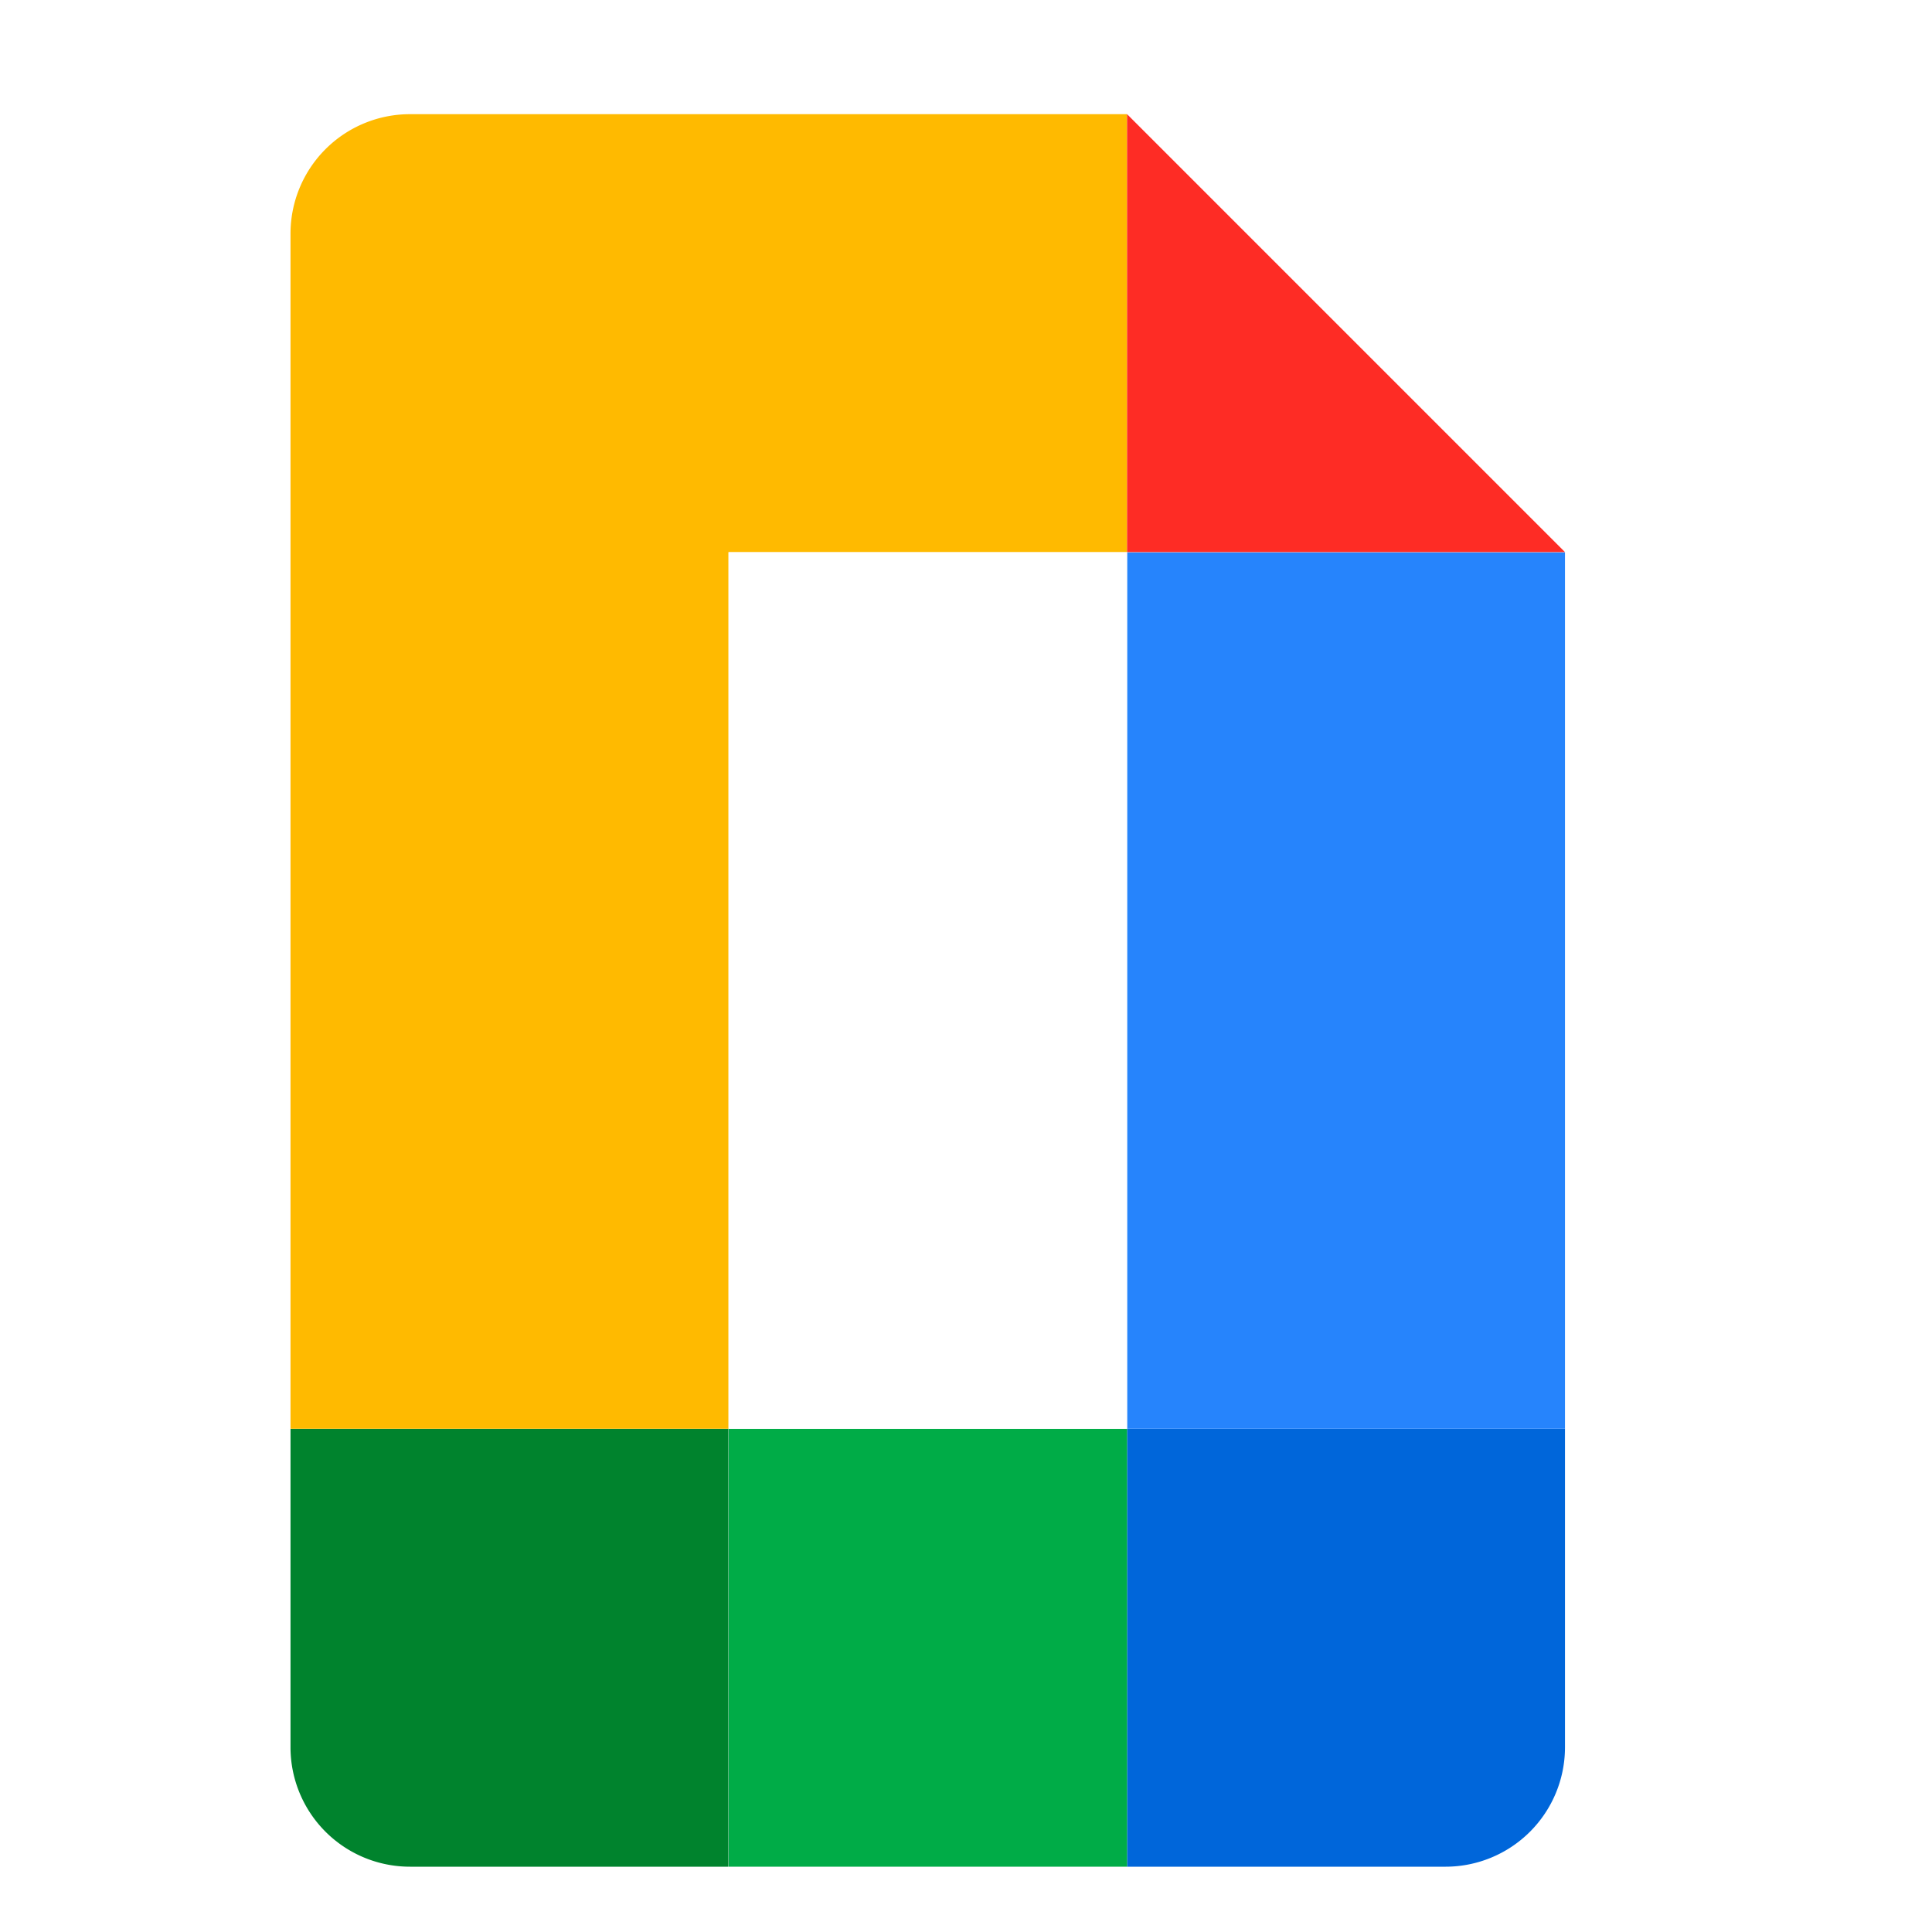
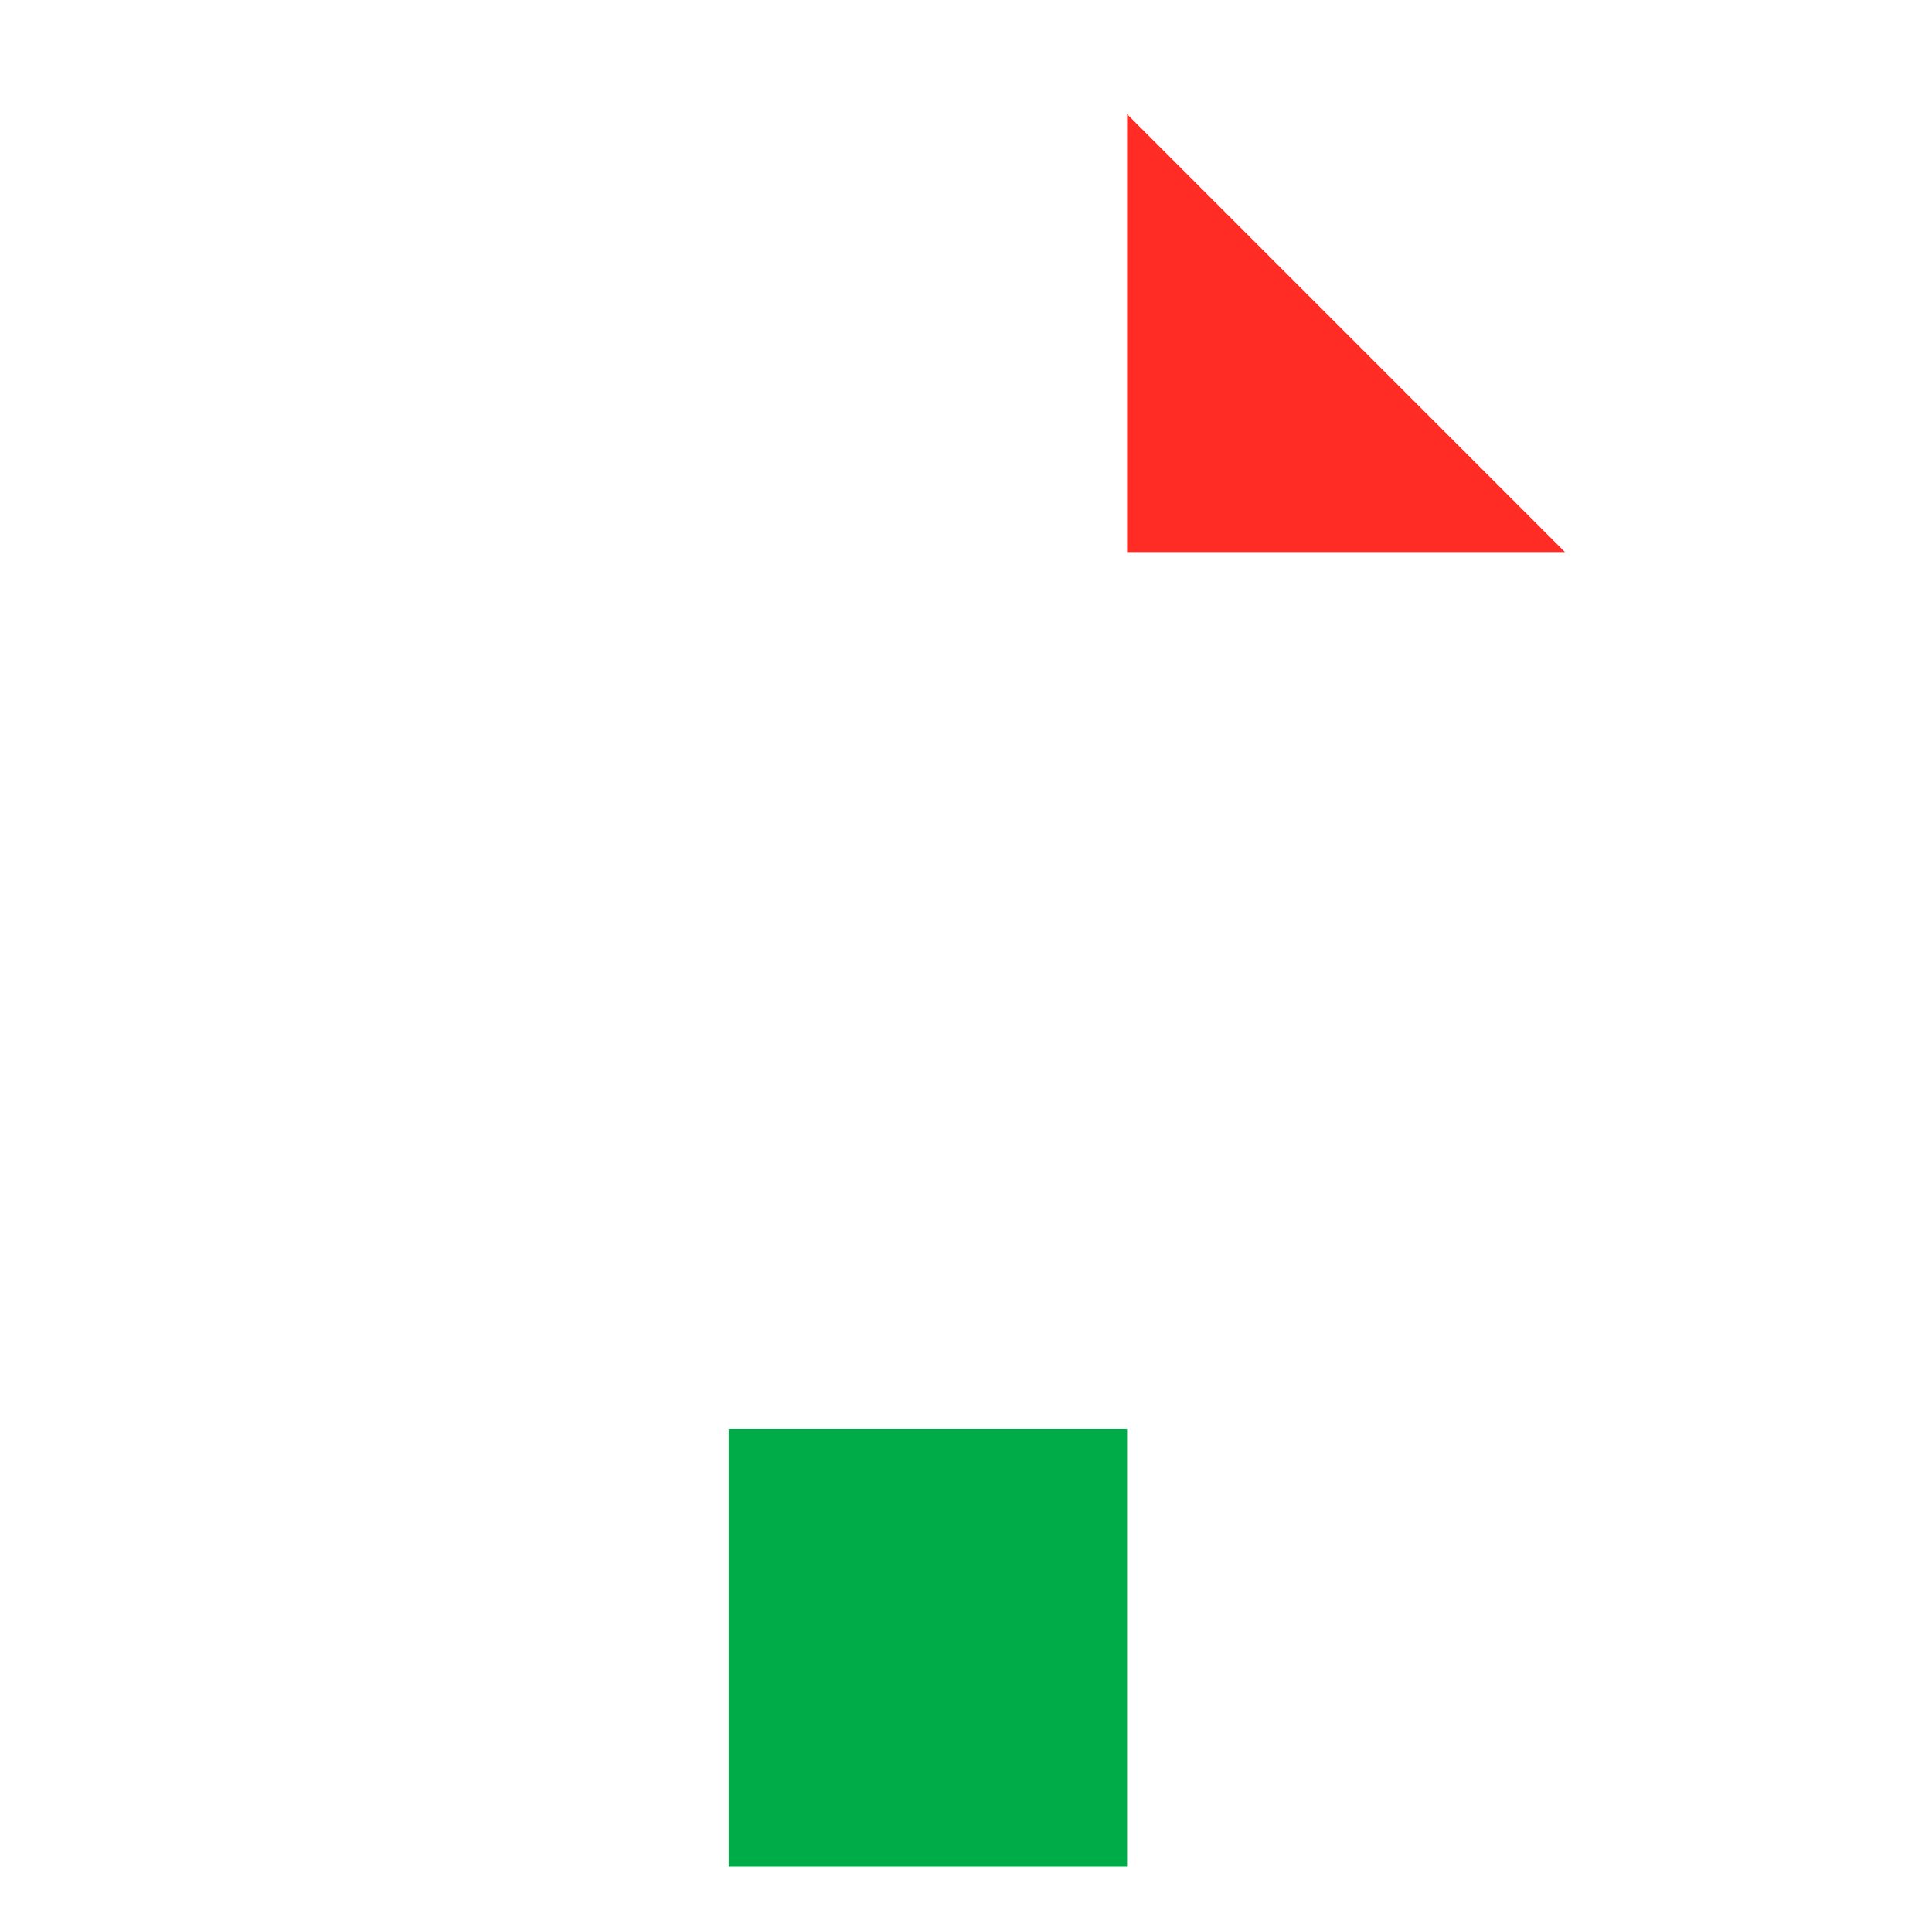
<svg xmlns="http://www.w3.org/2000/svg" width="30" height="30" viewBox="0 0 30 30">
  <defs>
    <style>.a{fill:#fff;}.b{fill:#00832d;}.c{fill:#ffba00;}.d{fill:#0066da;}.e{fill:#00ac47;}.f{fill:#2684fc;}.g{fill:#fe2c25;}</style>
  </defs>
  <g transform="translate(-0.198)">
    <rect class="a" width="30" height="30" transform="translate(0.198)" />
-     <path class="b" d="M22.8,70H16v4.949A1.855,1.855,0,0,0,17.856,76.8H22.8Z" transform="translate(-11.291 -47.814)" />
-     <path class="c" d="M22.8,4H17.856A1.855,1.855,0,0,0,16,5.856V24.413h6.8V10.8H28.99V4Z" transform="translate(-11.291 -2.227)" />
-     <path class="d" d="M64.8,70H58v6.8h4.949A1.855,1.855,0,0,0,64.8,74.949Z" transform="translate(-40.301 -47.814)" />
    <path class="e" d="M44.186,70H38v6.8h6.186Z" transform="translate(-26.487 -47.814)" />
-     <path class="f" d="M58,26V39.609h6.8V26Z" transform="translate(-40.301 -17.423)" />
    <path class="g" d="M58,4v6.8h6.8Z" transform="translate(-40.301 -2.227)" />
    <path class="a" d="M44.186,26H38V39.609h6.186Z" transform="translate(-26.487 -17.423)" />
  </g>
</svg>